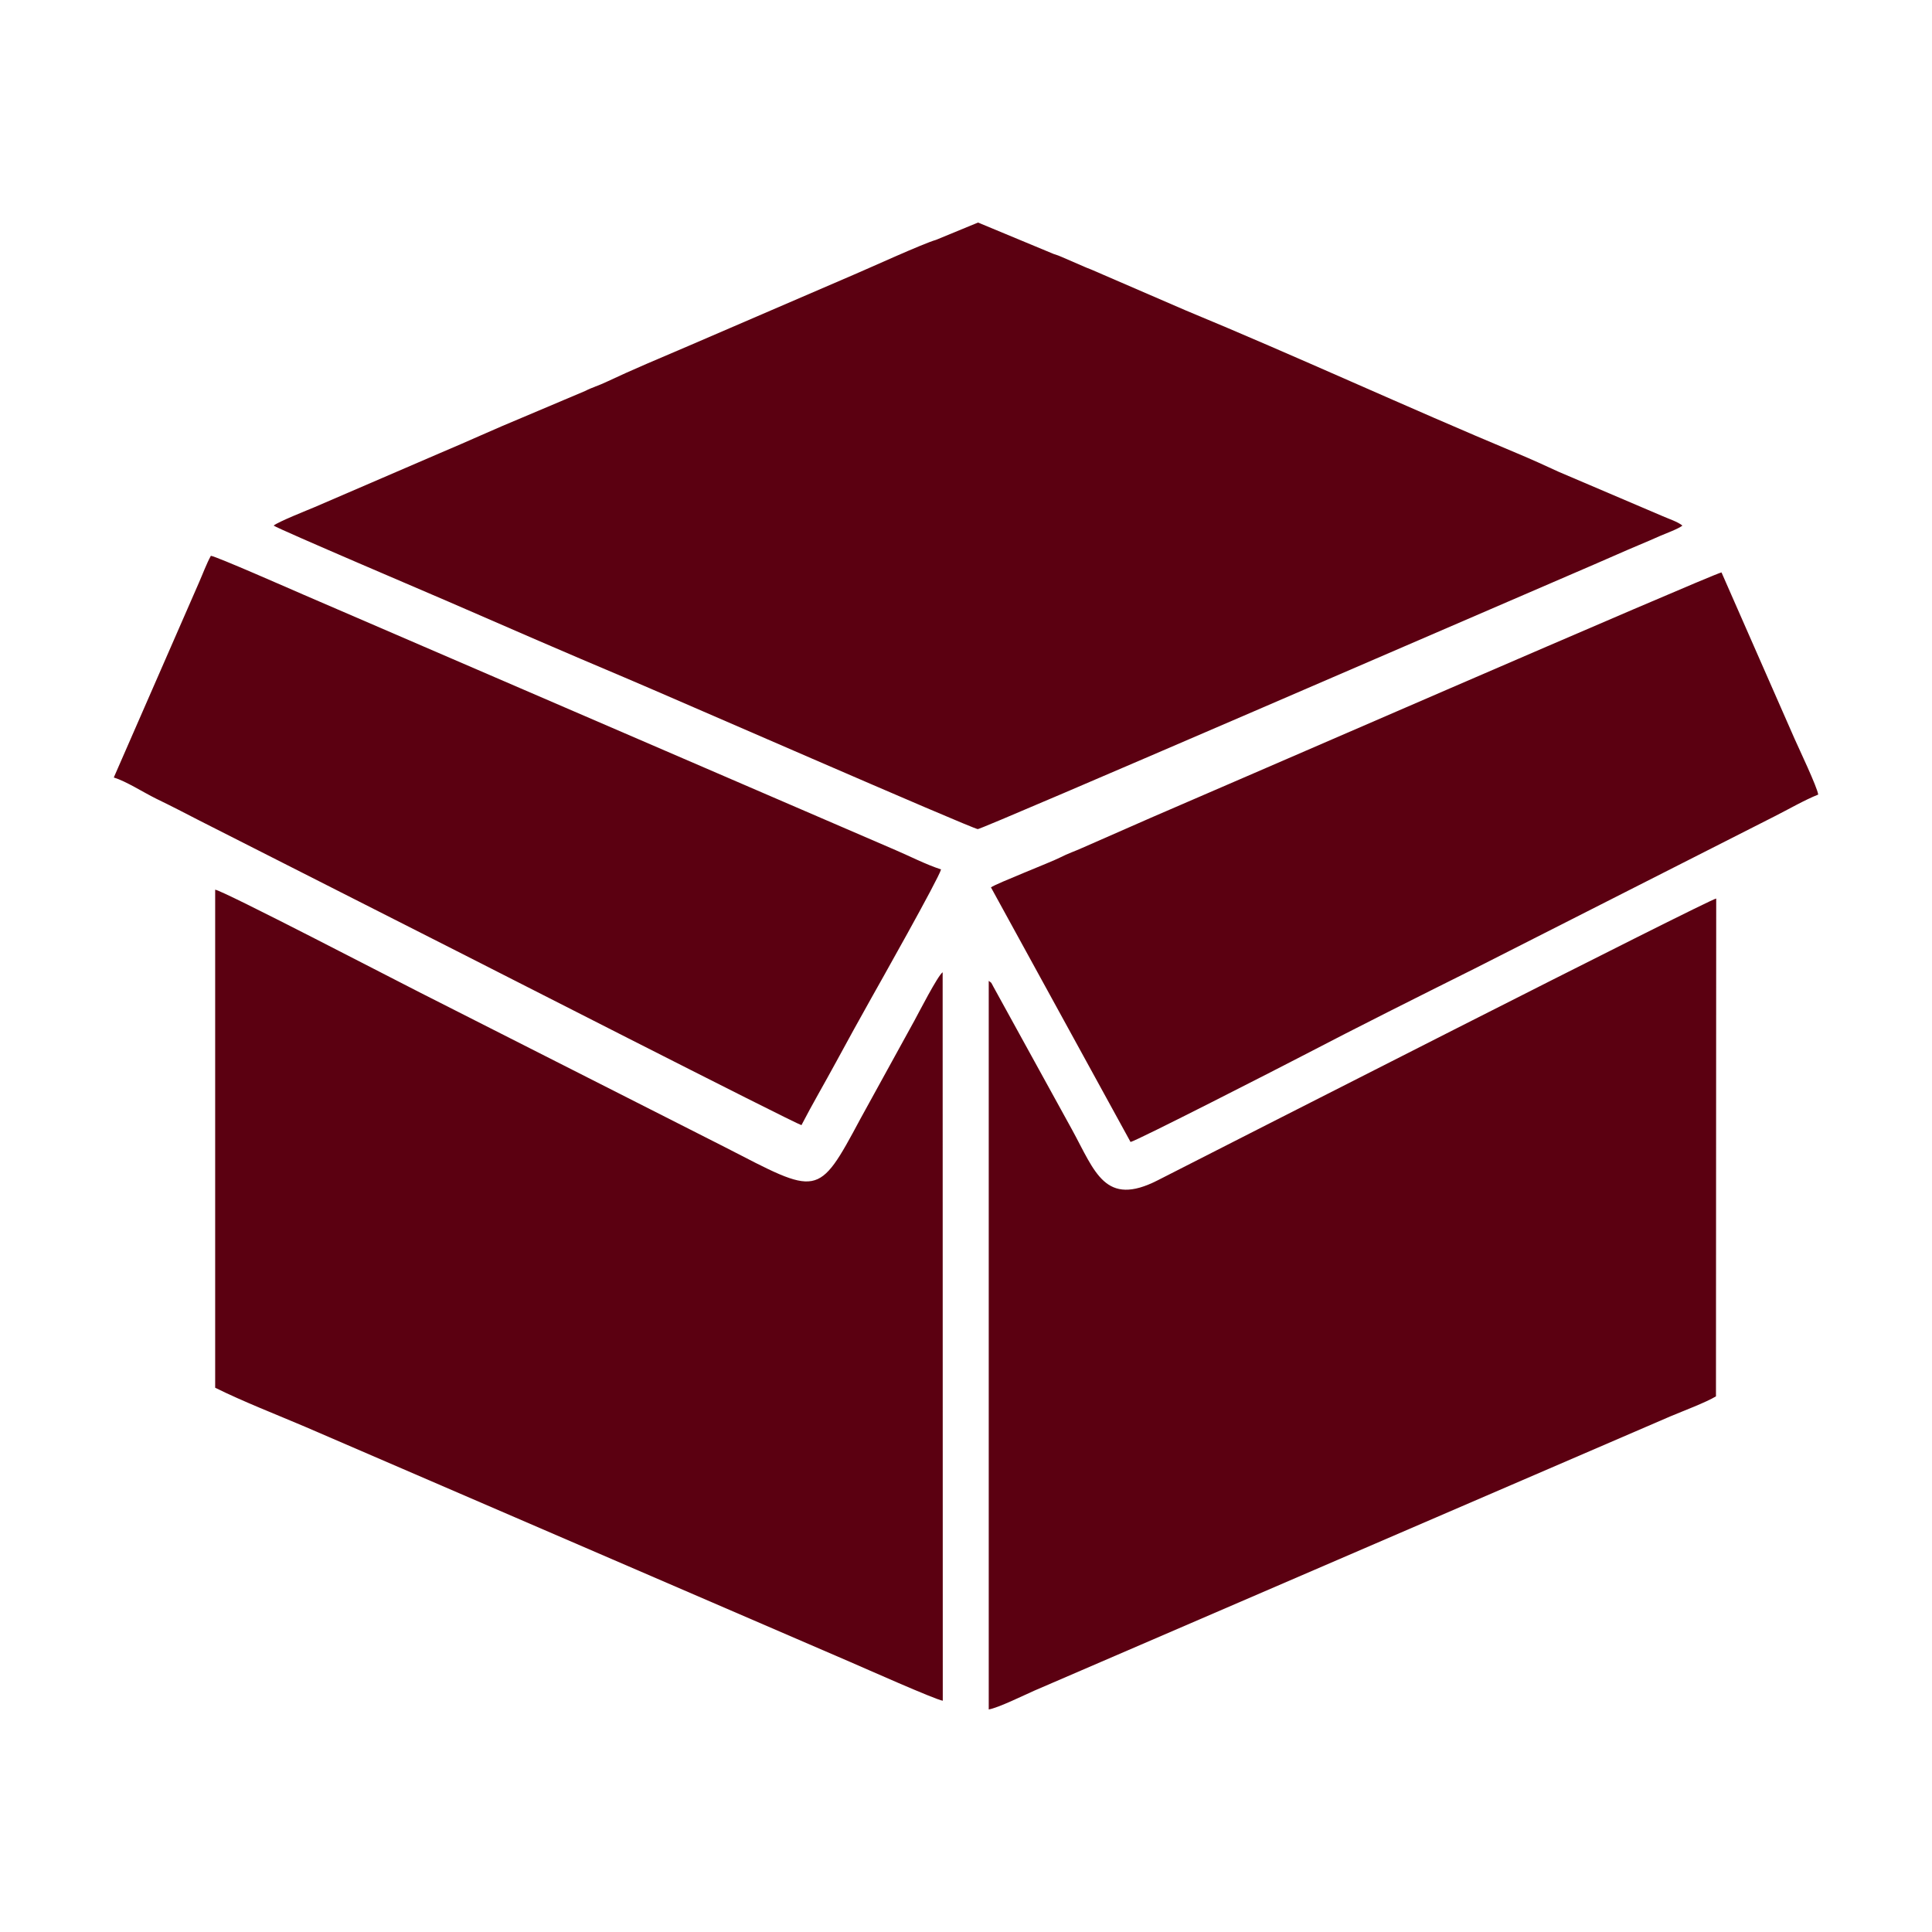
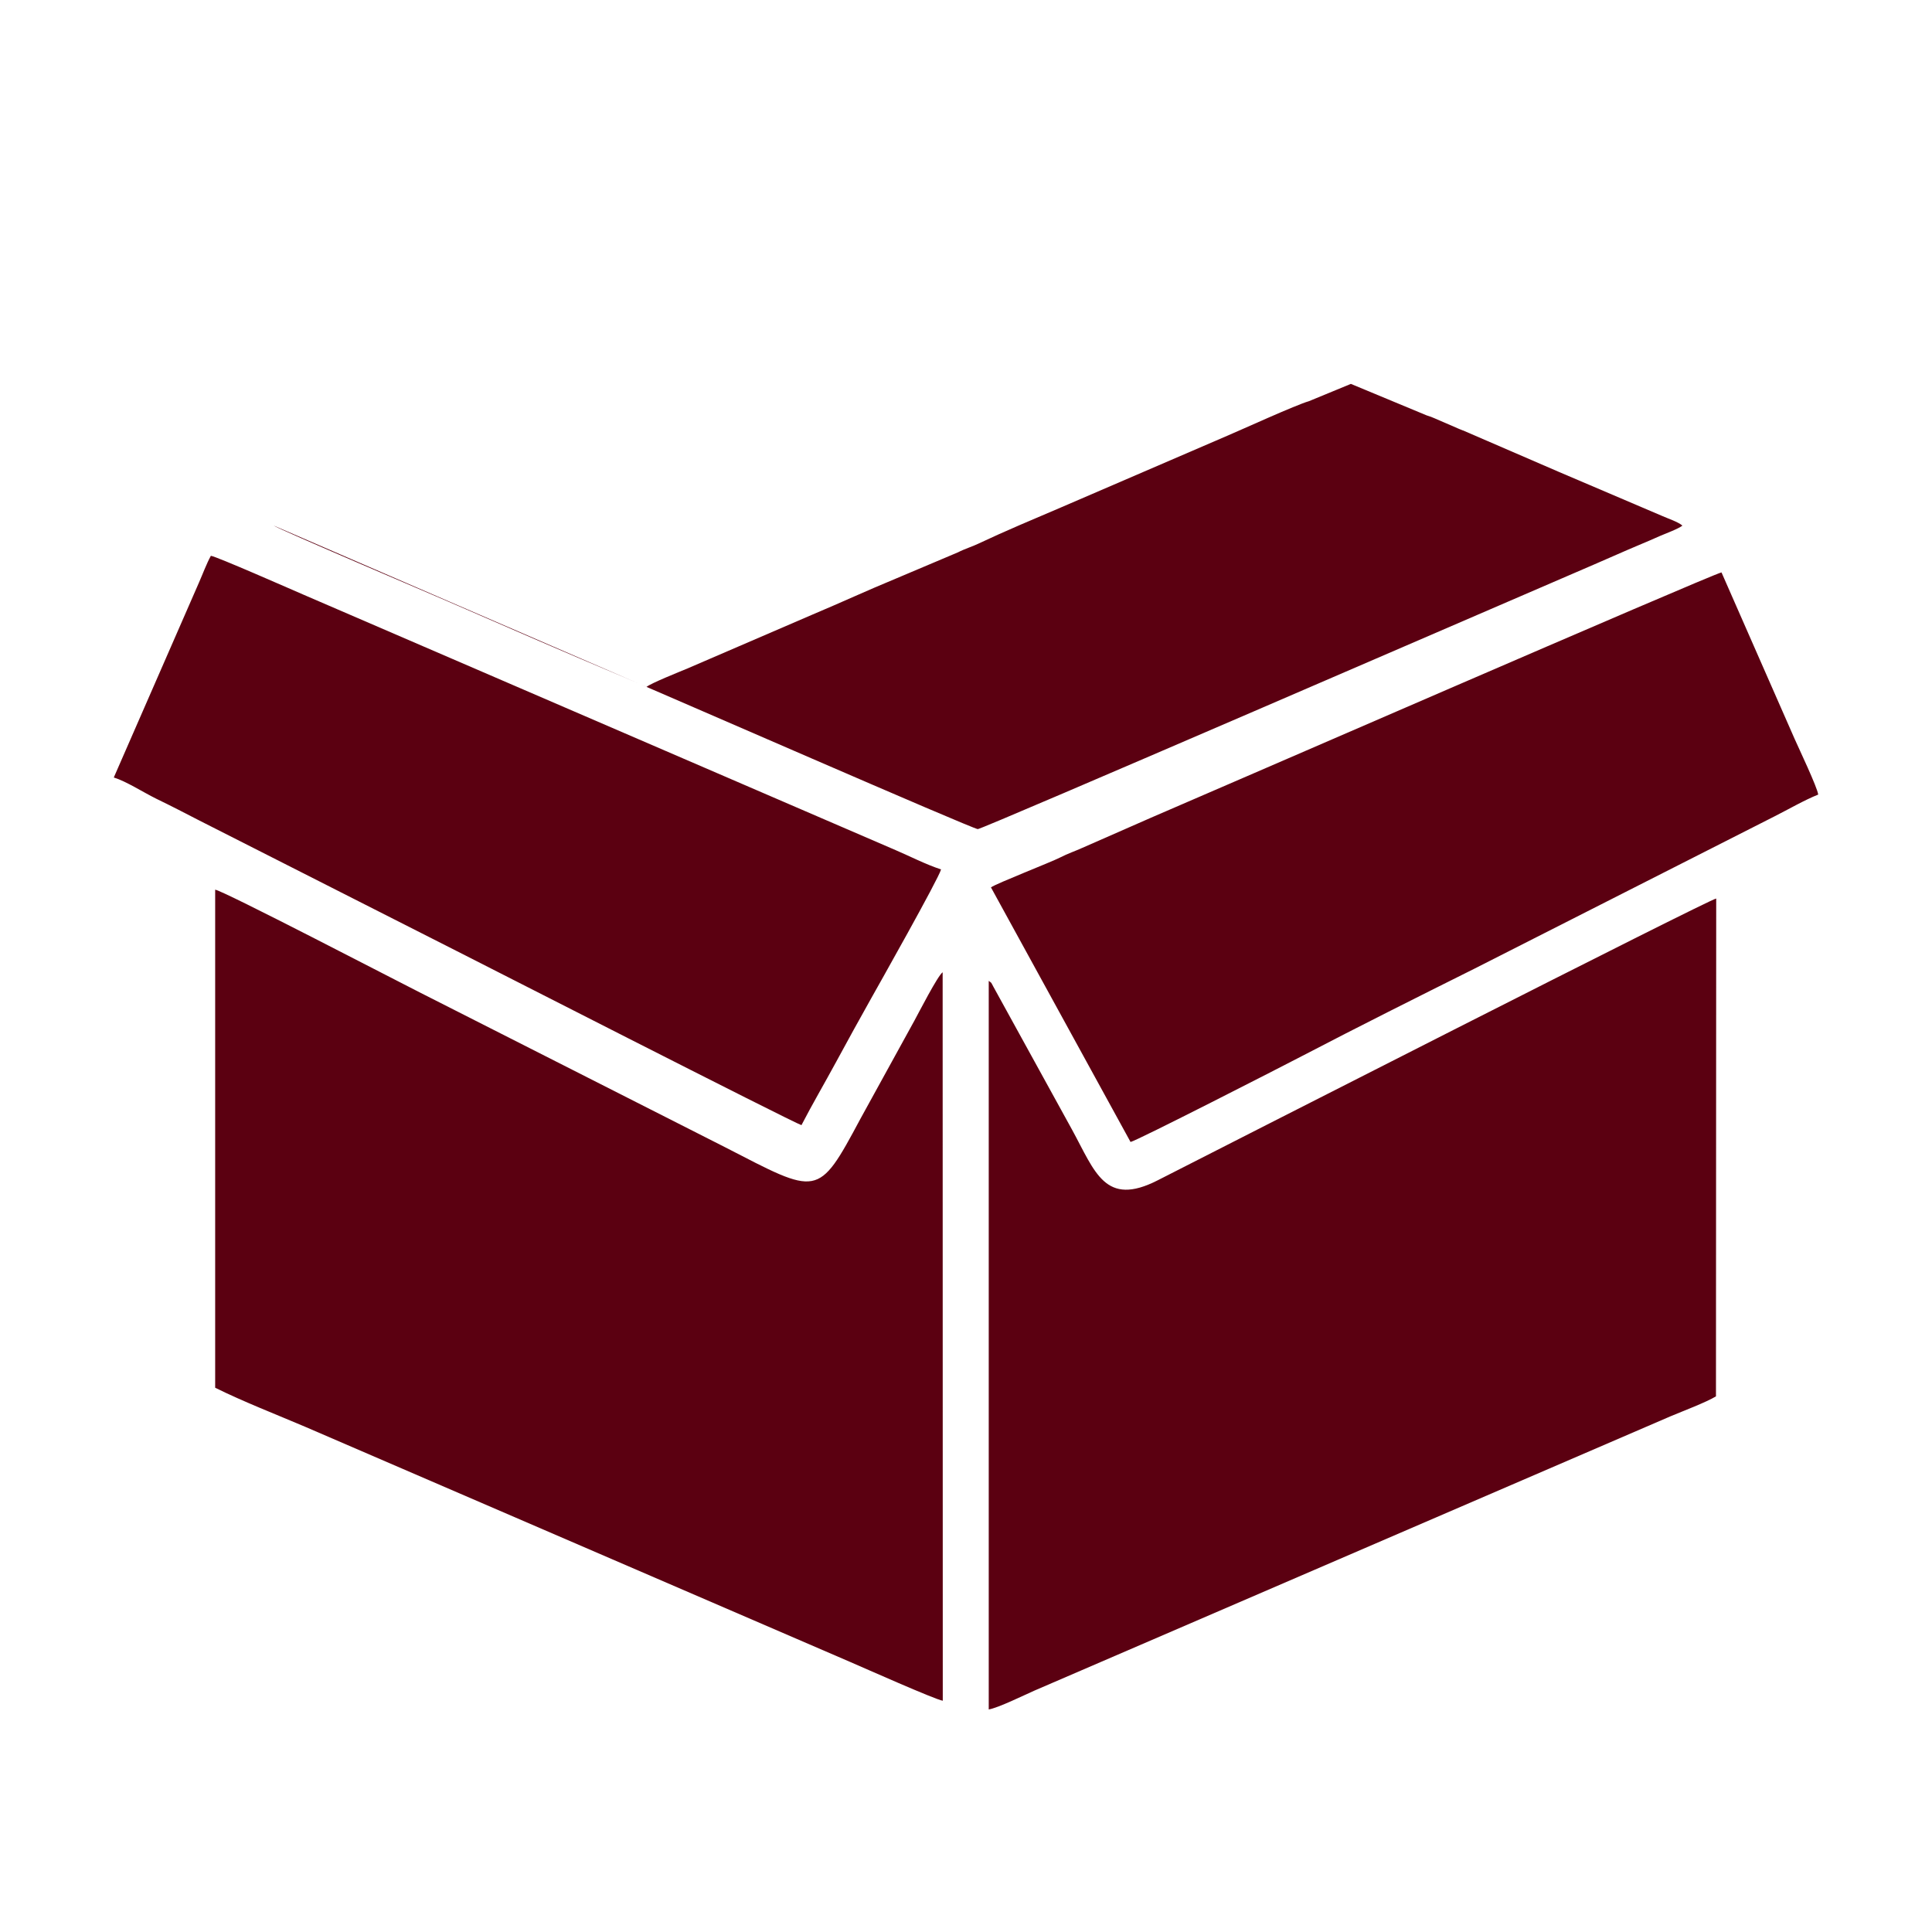
<svg xmlns="http://www.w3.org/2000/svg" xml:space="preserve" width="150px" height="150px" version="1.1" style="shape-rendering:geometricPrecision; text-rendering:geometricPrecision; image-rendering:optimizeQuality; fill-rule:evenodd; clip-rule:evenodd" viewBox="0 0 157.22 157.22">
  <defs>
    <style type="text/css">
   
    .fil0 {fill:none}
    .fil1 {fill:#5B0011}
   
  </style>
  </defs>
  <g id="Camada_x0020_1">
-     <rect class="fil0" width="157.22" height="157.22" />
-     <path class="fil1" d="M80.64 72.21l11.36 20.72c0.46,-0.07 12.46,-6.21 13.95,-6.99 4.66,-2.43 9.3,-4.75 14.01,-7.1l24.47 -12.42c1.07,-0.54 2.42,-1.32 3.53,-1.76 -0.08,-0.61 -1.56,-3.72 -1.91,-4.51l-5.96 -13.57c-0.84,0.17 -43.38,18.67 -46.42,19.96l-5.58 2.45c-0.57,0.26 -1.2,0.47 -1.8,0.78 -0.8,0.41 -5.16,2.1 -5.65,2.44zm-0.18 7.61l0 59.29c0.78,-0.13 2.87,-1.16 3.71,-1.53l51.78 -22.33c0.97,-0.41 2.89,-1.13 3.69,-1.62l0.02 -40.51c-0.46,0 -40.66,20.49 -45.45,22.93 -4.29,2.19 -5.09,-0.68 -6.97,-4.12l-6.41 -11.65c-0.21,-0.38 -0.09,-0.25 -0.37,-0.46zm-62.95 33.11c2.28,1.13 4.96,2.17 7.33,3.18l44.38 19.15c1.07,0.46 6.86,3.04 7.5,3.14l-0.01 -59.28c-0.4,0.27 -1.96,3.32 -2.3,3.94l-4.4 8c-3.47,6.49 -3.42,6.2 -11.02,2.29l-24.85 -12.6c-1.79,-0.9 -16.02,-8.3 -16.63,-8.35l0 40.53zm4.76 -70.16c0.32,0.26 13.45,5.85 14.2,6.18 4.8,2.09 9.58,4.17 14.35,6.18 2.91,1.22 28.33,12.33 28.75,12.34 0.34,0.02 42.75,-18.35 50.19,-21.55 1.26,-0.54 2.31,-1.02 3.55,-1.54 0.59,-0.24 1.19,-0.51 1.81,-0.78 0.37,-0.16 1.5,-0.58 1.79,-0.83 -0.39,-0.32 -1.15,-0.56 -1.64,-0.78l-8.44 -3.6c-1.09,-0.51 -2.23,-1.02 -3.37,-1.5 -8.98,-3.75 -18,-7.92 -26.97,-11.63l-7.77 -3.36 -0.01 0 -0.3 -0.12 -2.01 -0.87c-0.17,-0.08 -0.39,-0.16 -0.65,-0.24l-6.16 -2.56 -3.42 1.41c-1.01,0.28 -5.57,2.36 -6.66,2.82l-13.48 5.81c-2.25,0.96 -4.59,1.94 -6.75,2.96 -0.47,0.23 -1.13,0.43 -1.67,0.71l-5.06 2.14c-2.26,0.93 -4.48,1.96 -6.79,2.93l-10.16 4.38c-0.62,0.26 -2.98,1.2 -3.33,1.5zm-13.01 20.5c1.03,0.32 2.35,1.18 3.46,1.73 1.2,0.58 2.36,1.18 3.52,1.78l20.96 10.63c0.39,0.19 27.48,14.02 28.02,14.15 0.88,-1.7 1.86,-3.37 2.83,-5.16 0.96,-1.77 1.85,-3.39 2.85,-5.17 0.45,-0.8 5.5,-9.75 5.68,-10.48 -1.19,-0.38 -2.62,-1.11 -3.7,-1.57l-48.19 -20.79c-0.93,-0.4 -7.1,-3.12 -7.53,-3.16 -0.35,0.63 -0.67,1.5 -0.97,2.18l-6.93 15.86z" />
+     <path class="fil1" d="M80.64 72.21l11.36 20.72c0.46,-0.07 12.46,-6.21 13.95,-6.99 4.66,-2.43 9.3,-4.75 14.01,-7.1l24.47 -12.42c1.07,-0.54 2.42,-1.32 3.53,-1.76 -0.08,-0.61 -1.56,-3.72 -1.91,-4.51l-5.96 -13.57c-0.84,0.17 -43.38,18.67 -46.42,19.96l-5.58 2.45c-0.57,0.26 -1.2,0.47 -1.8,0.78 -0.8,0.41 -5.16,2.1 -5.65,2.44zm-0.18 7.61l0 59.29c0.78,-0.13 2.87,-1.16 3.71,-1.53l51.78 -22.33c0.97,-0.41 2.89,-1.13 3.69,-1.62l0.02 -40.51c-0.46,0 -40.66,20.49 -45.45,22.93 -4.29,2.19 -5.09,-0.68 -6.97,-4.12l-6.41 -11.65c-0.21,-0.38 -0.09,-0.25 -0.37,-0.46zm-62.95 33.11c2.28,1.13 4.96,2.17 7.33,3.18l44.38 19.15c1.07,0.46 6.86,3.04 7.5,3.14l-0.01 -59.28c-0.4,0.27 -1.96,3.32 -2.3,3.94l-4.4 8c-3.47,6.49 -3.42,6.2 -11.02,2.29l-24.85 -12.6c-1.79,-0.9 -16.02,-8.3 -16.63,-8.35l0 40.53zm4.76 -70.16c0.32,0.26 13.45,5.85 14.2,6.18 4.8,2.09 9.58,4.17 14.35,6.18 2.91,1.22 28.33,12.33 28.75,12.34 0.34,0.02 42.75,-18.35 50.19,-21.55 1.26,-0.54 2.31,-1.02 3.55,-1.54 0.59,-0.24 1.19,-0.51 1.81,-0.78 0.37,-0.16 1.5,-0.58 1.79,-0.83 -0.39,-0.32 -1.15,-0.56 -1.64,-0.78l-8.44 -3.6l-7.77 -3.36 -0.01 0 -0.3 -0.12 -2.01 -0.87c-0.17,-0.08 -0.39,-0.16 -0.65,-0.24l-6.16 -2.56 -3.42 1.41c-1.01,0.28 -5.57,2.36 -6.66,2.82l-13.48 5.81c-2.25,0.96 -4.59,1.94 -6.75,2.96 -0.47,0.23 -1.13,0.43 -1.67,0.71l-5.06 2.14c-2.26,0.93 -4.48,1.96 -6.79,2.93l-10.16 4.38c-0.62,0.26 -2.98,1.2 -3.33,1.5zm-13.01 20.5c1.03,0.32 2.35,1.18 3.46,1.73 1.2,0.58 2.36,1.18 3.52,1.78l20.96 10.63c0.39,0.19 27.48,14.02 28.02,14.15 0.88,-1.7 1.86,-3.37 2.83,-5.16 0.96,-1.77 1.85,-3.39 2.85,-5.17 0.45,-0.8 5.5,-9.75 5.68,-10.48 -1.19,-0.38 -2.62,-1.11 -3.7,-1.57l-48.19 -20.79c-0.93,-0.4 -7.1,-3.12 -7.53,-3.16 -0.35,0.63 -0.67,1.5 -0.97,2.18l-6.93 15.86z" />
  </g>
</svg>